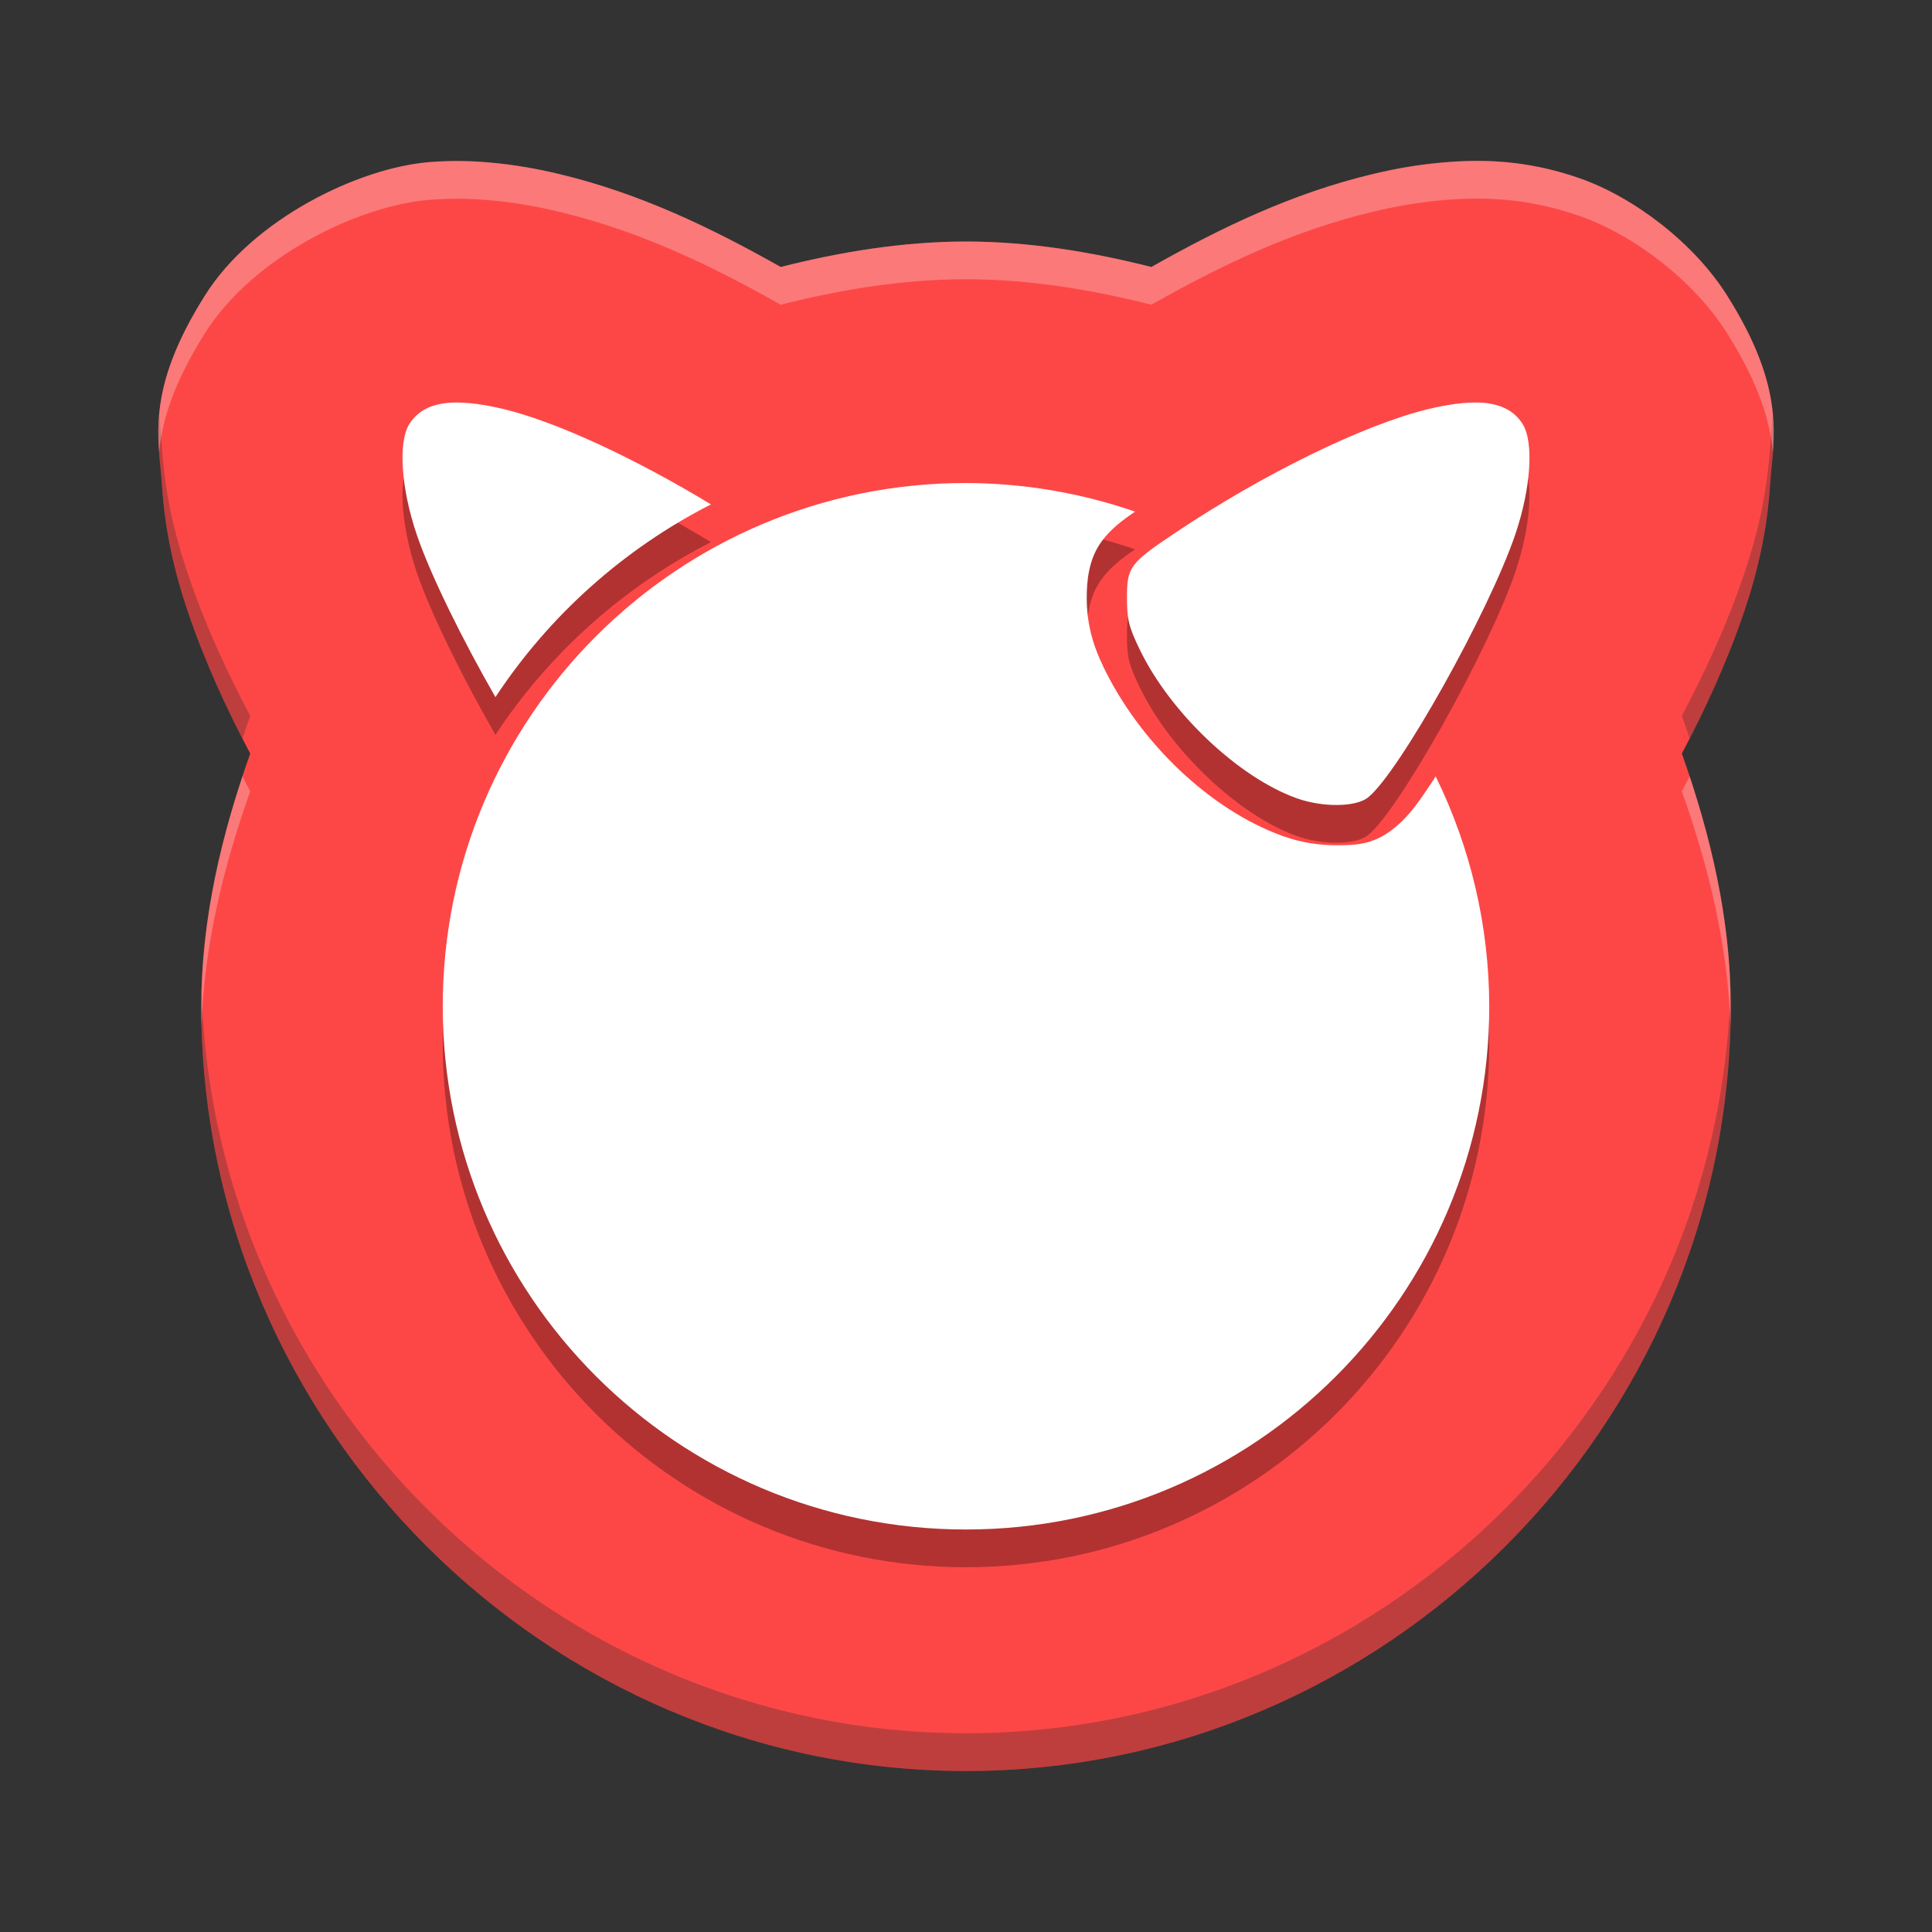
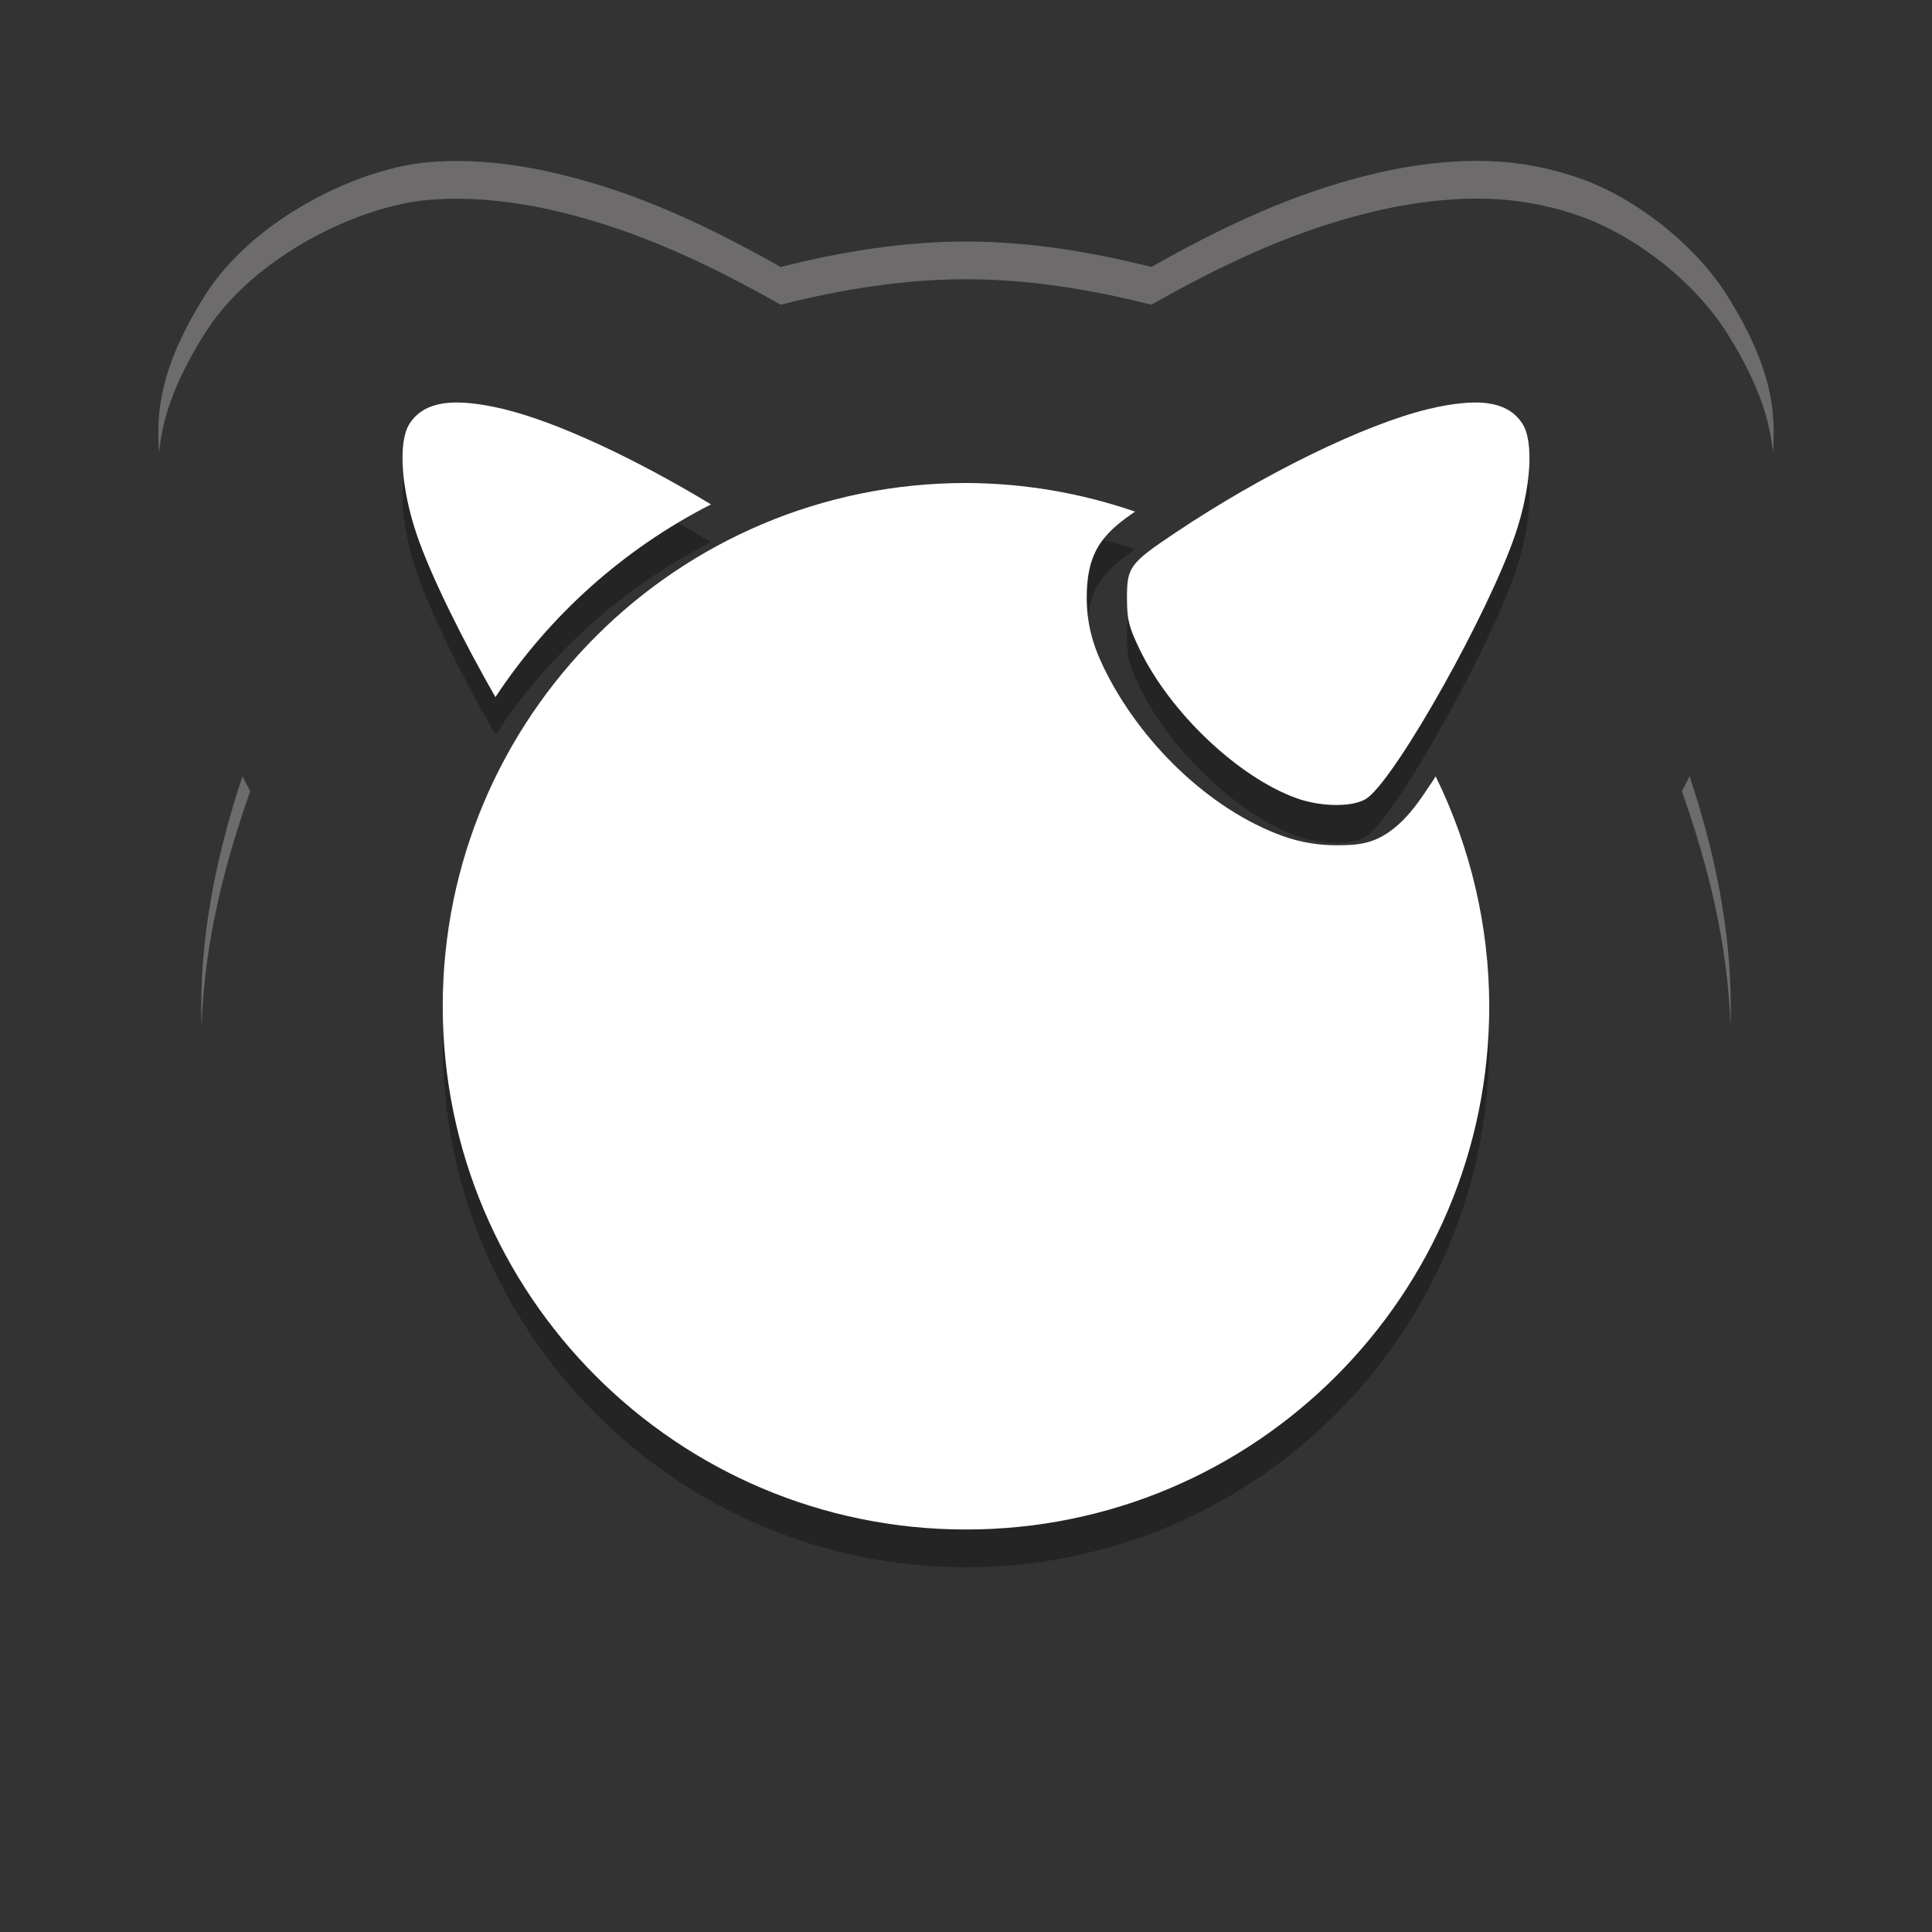
<svg xmlns="http://www.w3.org/2000/svg" width="512" height="512" version="1.1" viewBox="0 0 384 384">
  <rect x="0" y="0" width="384" height="384" fill="#333333" stroke="none" />
  <defs>
    <clipPath>
-       <rect width="384" height="384" />
-     </clipPath>
+       </clipPath>
    <clipPath>
      <rect width="384" height="384" />
    </clipPath>
    <clipPath>
      <rect width="384" height="384" />
    </clipPath>
  </defs>
-   <path d="m85.203 32.234c-13.848 1.152-34.809 11.18-44.434 26.438-12.027 19.062-9.184 28.625-8.594 37.609 0.59 8.984 2.348 16.98 5.152 25.266 3.43 10.133 7.746 19.422 12.406 28.234-5.727 16.137-9.691 32.824-9.734 50.094v0.125c0 83.379 68.621 152 152 152s152-68.621 152-152v-0.094c-0.035-17.281-3.992-33.992-9.719-50.141 4.656-8.805 8.961-18.09 12.391-28.219 2.805-8.285 4.566-16.281 5.156-25.266 0.59-8.984 3.434-18.547-8.594-37.609-6.445-10.215-18.289-19.398-29.25-23.234-10.961-3.836-20.148-3.789-27.625-3.109-4.859 0.441-9.316 1.258-13.641 2.297-15.953 3.832-30.02 10.621-43.875 18.438-12.023-3.035-24.27-5.035-36.734-5.063h-0.25c-12.445 0.035-24.688 2.031-36.688 5.062-13.871-7.82-27.949-14.605-43.891-18.438-4.324-1.039-8.781-1.855-13.641-2.297-3.523-0.32-7.547-0.5-12.438-0.094z" fill="#fd4747" />
  <path d="m89.187 87.563c-3.707 0.309-6.242 1.707-7.828 4.219-2.258 3.578-1.652 12.746 1.438 21.875 2.828 8.348 9.301 21.285 15.672 32.406 10.684-16.207 25.457-29.441 42.844-38.312-15.047-9.102-30.648-16.406-41.25-18.953-2.512-0.605-4.762-0.988-6.766-1.172-1.504-0.137-2.875-0.164-4.109-0.062zm205.62 0c-1.234-0.102-2.606-0.074-4.109 0.062-2.004 0.184-4.254 0.566-6.766 1.172-12.77 3.07-32.867 12.895-50.422 24.656-8.934 5.988-9.52 6.762-9.516 12.828 4e-3 4.336 0.344 5.777 2.531 10.312 6.059 12.562 19.602 25.406 31.188 29.562 5.141 1.844 11.723 1.785 14.156-0.125 6.117-4.793 24.082-36.887 29.328-52.375 3.09-9.129 3.695-18.297 1.438-21.875-1.586-2.512-4.121-3.91-7.828-4.219zm-102.81 15.937c-57.438 0-104 46.562-104 104s46.563 104 104 104 104-46.562 104-104c-0.023-15.848-3.668-31.48-10.656-45.703-0.125 0.188-0.266 0.469-0.391 0.656-2.797 4.18-4.699 7.176-8.141 9.875-3.941 3.086-7.375 3.141-10.938 3.172-3.562 0.031-7.242-0.516-10.859-1.812-14.648-5.254-28.531-18.766-35.687-33.609-2.332-4.832-3.324-9.02-3.328-13.781 0-3.293 0.367-7.691 2.984-11.219 1.832-2.469 4.047-4.129 6.625-5.891-10.813-3.731-22.168-5.652-33.609-5.688z" opacity=".3" />
-   <path d="m89.188 80.062c-3.707 0.309-6.242 1.707-7.828 4.219-2.258 3.578-1.652 12.746 1.438 21.875 2.828 8.348 9.301 21.285 15.672 32.406 10.684-16.207 25.457-29.441 42.844-38.312-15.047-9.102-30.648-16.406-41.25-18.953-2.512-0.605-4.762-0.988-6.766-1.172-1.504-0.137-2.875-0.164-4.109-0.062zm205.62 0c-1.234-0.102-2.606-0.074-4.109 0.062-2.004 0.184-4.254 0.566-6.766 1.172-12.77 3.07-32.867 12.895-50.422 24.656-8.934 5.988-9.52 6.762-9.516 12.828 4e-3 4.336 0.344 5.777 2.531 10.312 6.059 12.562 19.602 25.406 31.188 29.562 5.141 1.844 11.723 1.785 14.156-0.125 6.117-4.793 24.082-36.887 29.328-52.375 3.09-9.129 3.695-18.297 1.438-21.875-1.586-2.512-4.121-3.91-7.828-4.219zm-102.81 15.938c-57.438 0-104 46.562-104 104s46.562 104 104 104 104-46.562 104-104c-0.023-15.848-3.668-31.48-10.656-45.703-0.125 0.188-0.266 0.469-0.391 0.656-2.797 4.18-4.699 7.176-8.141 9.875-3.941 3.086-7.375 3.141-10.938 3.172-3.562 0.031-7.242-0.516-10.859-1.812-14.648-5.254-28.531-18.766-35.688-33.609-2.332-4.832-3.324-9.02-3.328-13.781 0-3.293 0.367-7.691 2.984-11.219 1.832-2.469 4.047-4.129 6.625-5.891-10.812-3.731-22.168-5.652-33.609-5.688z" fill="#fff" />
-   <path transform="scale(.75)" d="m42.178 109.9c-0.639 7.122 0.356 12.89 0.723 18.473 0.786 11.979 3.131 22.641 6.871 33.688 4.062 12 9.059 23.11 14.479 33.678 0.668-2.016 1.351-4.028 2.062-6.031-6.213-11.75-11.968-24.136-16.541-37.646-3.74-11.047-6.085-21.708-6.871-33.688-0.179-2.73-0.502-5.522-0.723-8.473zm427.65 0.006c-0.221 2.949-0.545 5.739-0.725 8.467-0.786 11.979-3.135 22.641-6.875 33.688-4.573 13.505-10.311 25.885-16.52 37.625 0.711 2.005 1.393 4.019 2.061 6.037 5.414-10.56 10.397-21.666 14.459-33.662 3.74-11.047 6.088-21.708 6.875-33.688 0.366-5.581 1.363-11.348 0.725-18.467zm-11.236 152.17c-2.913 108.71-93.231 197.25-202.59 197.25-109.36 0-199.68-88.538-202.59-197.25-0.046 1.468-0.071 2.94-0.074 4.414v0.166c0 111.17 91.494 202.67 202.67 202.67 111.17 0 202.67-91.496 202.67-202.67v-0.125c-0.003-1.49-0.028-2.975-0.074-4.459z" fill="#282828" opacity=".3" stroke-width="1.333" />
+   <path d="m89.188 80.062c-3.707 0.309-6.242 1.707-7.828 4.219-2.258 3.578-1.652 12.746 1.438 21.875 2.828 8.348 9.301 21.285 15.672 32.406 10.684-16.207 25.457-29.441 42.844-38.312-15.047-9.102-30.648-16.406-41.25-18.953-2.512-0.605-4.762-0.988-6.766-1.172-1.504-0.137-2.875-0.164-4.109-0.062zm205.62 0c-1.234-0.102-2.606-0.074-4.109 0.062-2.004 0.184-4.254 0.566-6.766 1.172-12.77 3.07-32.867 12.895-50.422 24.656-8.934 5.988-9.52 6.762-9.516 12.828 4e-3 4.336 0.344 5.777 2.531 10.312 6.059 12.562 19.602 25.406 31.188 29.562 5.141 1.844 11.723 1.785 14.156-0.125 6.117-4.793 24.082-36.887 29.328-52.375 3.09-9.129 3.695-18.297 1.438-21.875-1.586-2.512-4.121-3.91-7.828-4.219zm-102.81 15.938c-57.438 0-104 46.562-104 104s46.562 104 104 104 104-46.562 104-104c-0.023-15.848-3.668-31.48-10.656-45.703-0.125 0.188-0.266 0.469-0.391 0.656-2.797 4.18-4.699 7.176-8.141 9.875-3.941 3.086-7.375 3.141-10.938 3.172-3.562 0.031-7.242-0.516-10.859-1.812-14.648-5.254-28.531-18.766-35.688-33.609-2.332-4.832-3.324-9.02-3.328-13.781 0-3.293 0.367-7.691 2.984-11.219 1.832-2.469 4.047-4.129 6.625-5.891-10.812-3.731-22.168-5.652-33.609-5.688" fill="#fff" />
  <path transform="scale(.75)" d="m391.83 42.635c-3.563-0.014-6.9 0.186-10.016 0.469-6.479 0.589-12.422 1.677-18.188 3.062-21.271 5.109-40.026 14.162-58.5 24.584-16.031-4.047-32.359-6.713-48.979-6.75h-0.334c-16.594 0.047-32.916 2.708-48.916 6.75-18.495-10.427-37.266-19.475-58.521-24.584-5.766-1.385-11.708-2.474-18.188-3.062-4.698-0.427-10.063-0.667-16.584-0.125-18.464 1.536-46.411 14.906-59.244 35.25-12.382 19.624-12.931 31.676-12.182 41.674 0.732-8.16 3.619-18.102 12.182-31.674 12.833-20.344 40.781-33.714 59.244-35.25 6.521-0.542 11.886-0.302 16.584 0.125 6.479 0.589 12.422 1.677 18.188 3.062 21.255 5.109 40.027 14.157 58.521 24.584 16-4.042 32.322-6.703 48.916-6.75h0.334c16.62 0.036 32.947 2.703 48.979 6.75 18.474-10.422 37.229-19.475 58.5-24.584 5.766-1.385 11.708-2.474 18.188-3.062 9.969-0.906 22.219-0.968 36.834 4.146 14.615 5.115 30.406 17.359 39 30.979 8.565 13.575 11.45 23.519 12.182 31.68 0.75-9.998 0.202-22.052-12.182-41.68-8.594-13.62-24.385-25.864-39-30.979-10.048-3.516-18.979-4.585-26.818-4.615zm55.941 163.09c-0.681 1.328-1.367 2.651-2.061 3.963 7.142 20.139 12.218 40.935 12.883 62.395 0.048-1.8 0.074-3.605 0.074-5.416v-0.125c-0.043-20.896-4.393-41.163-10.896-60.816zm-383.52 0.016c-6.505 19.636-10.864 39.878-10.916 60.76v0.166c0 1.812 0.026 3.619 0.074 5.42 0.669-21.459 5.758-42.239 12.904-62.377-0.695-1.313-1.38-2.639-2.062-3.969z" fill="#f3ecec" opacity=".3" stroke-width="1.333" />
</svg>